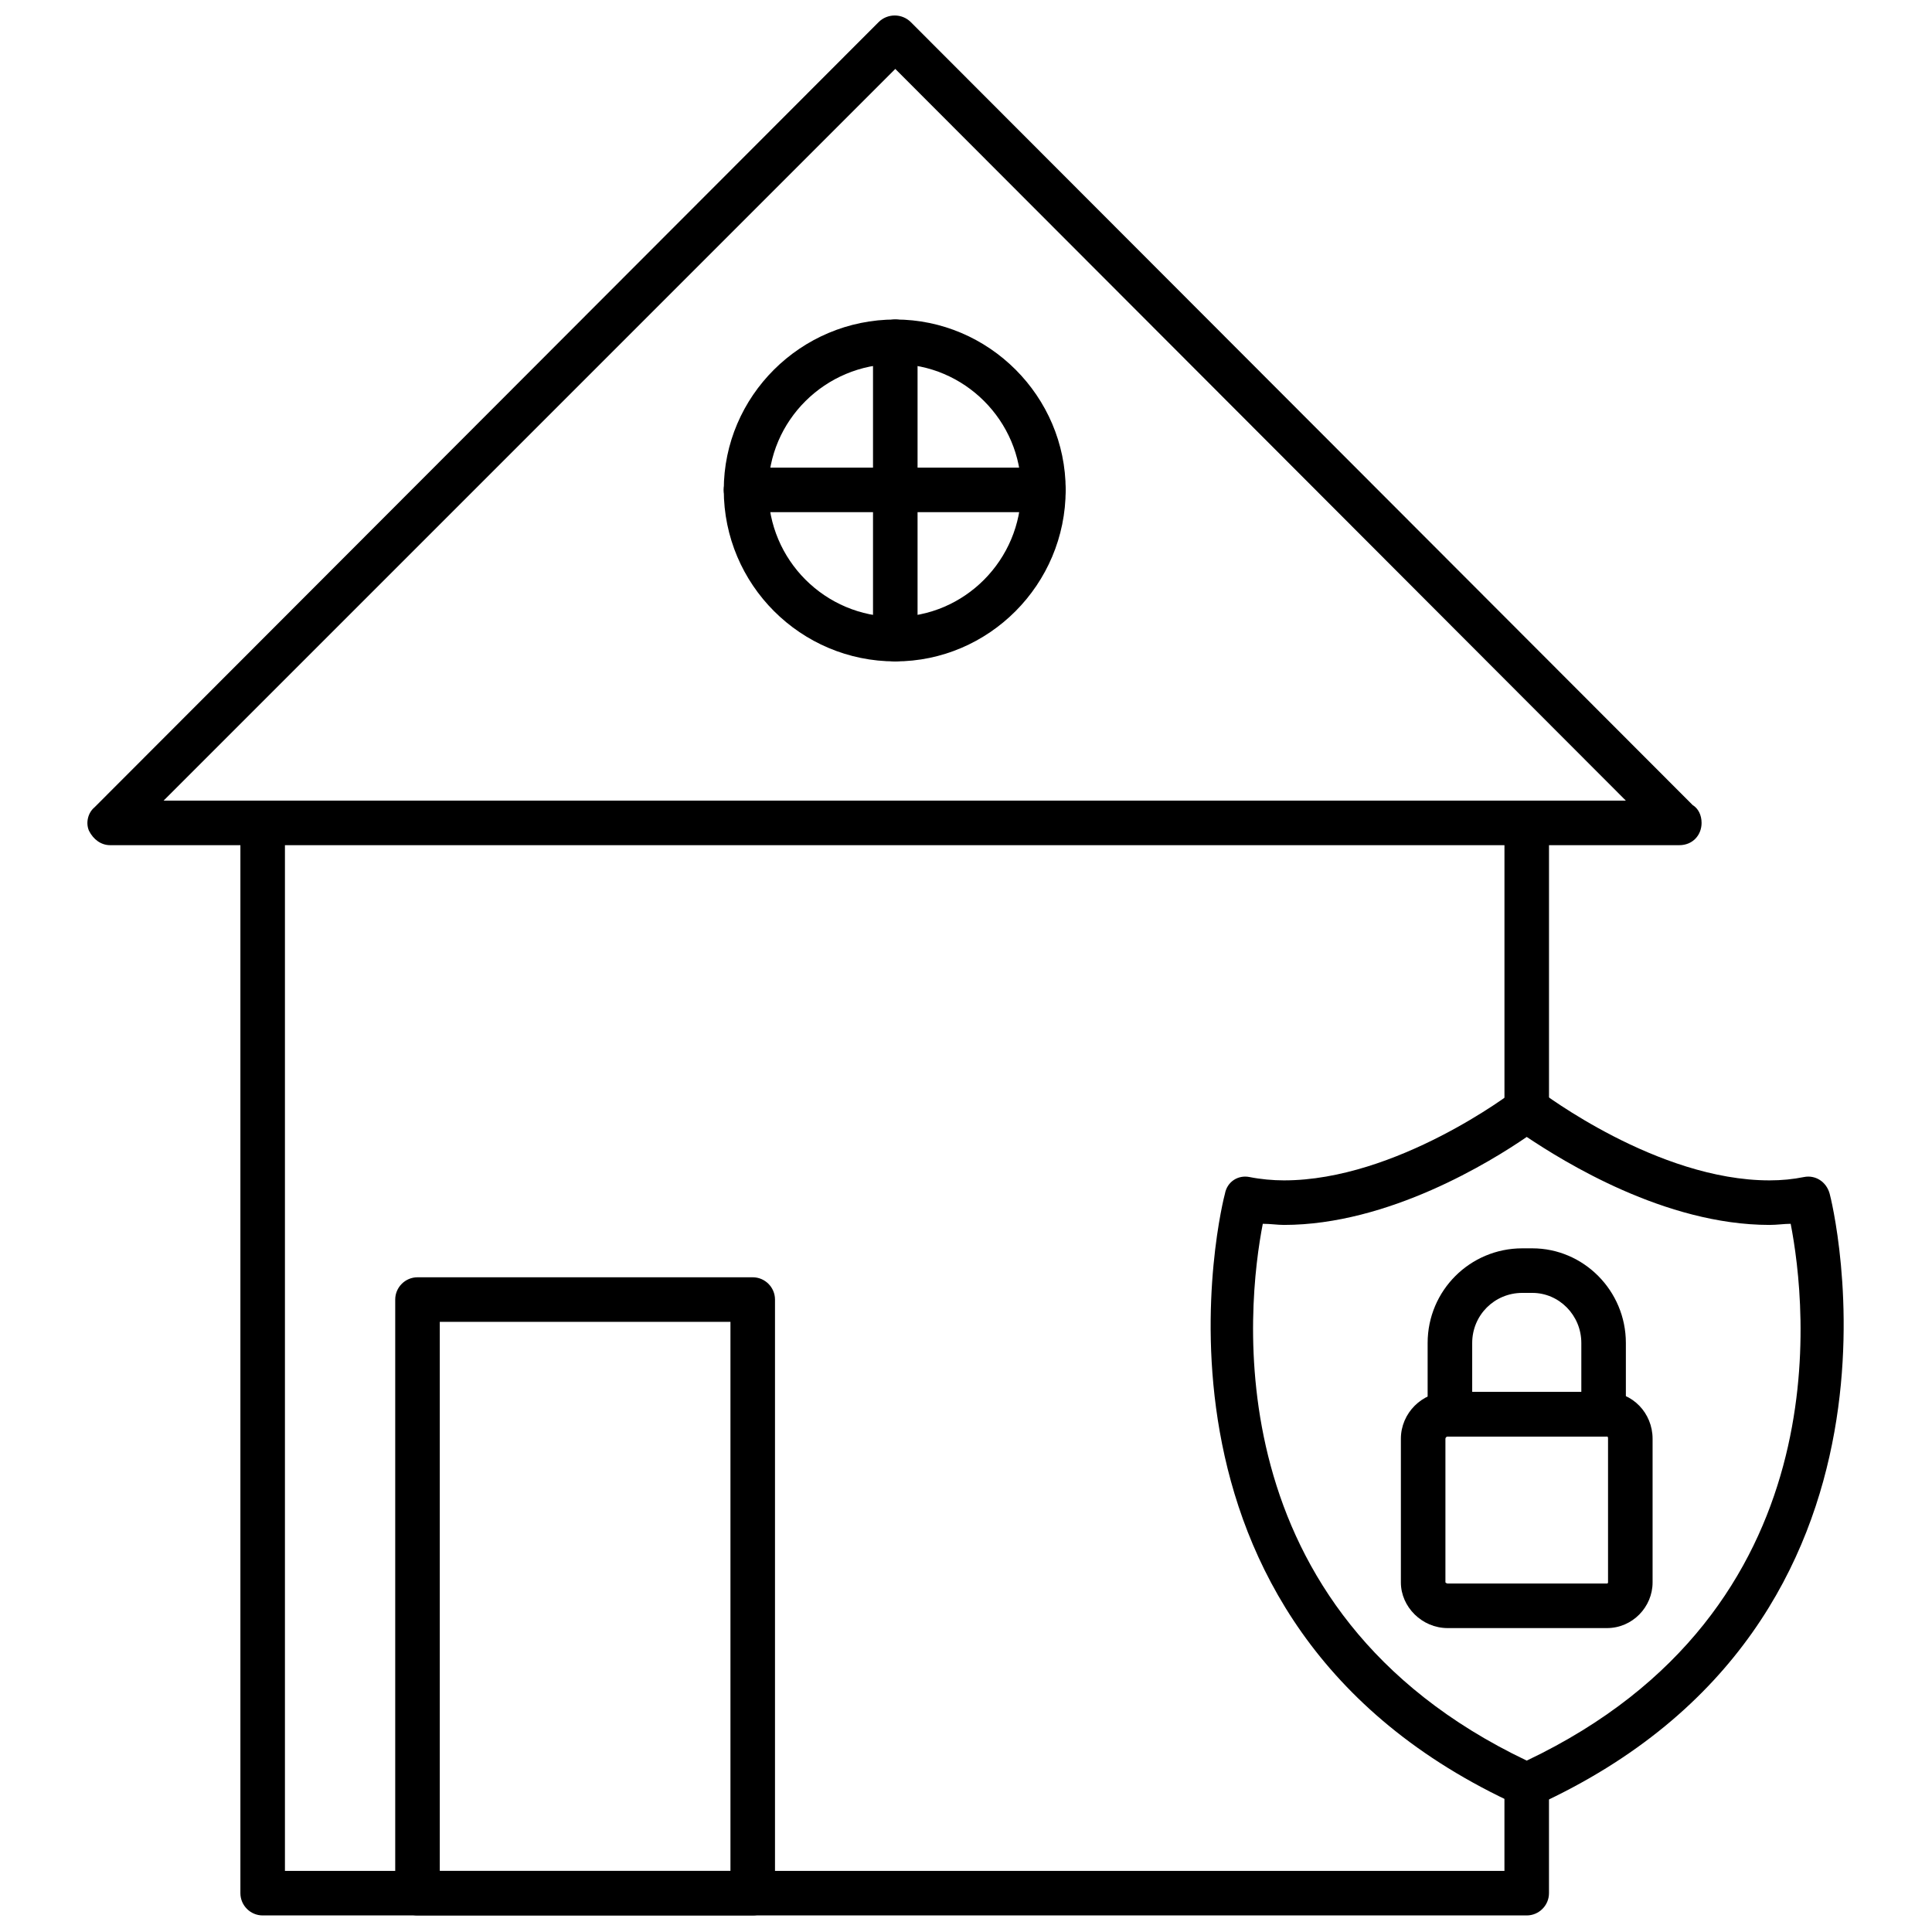
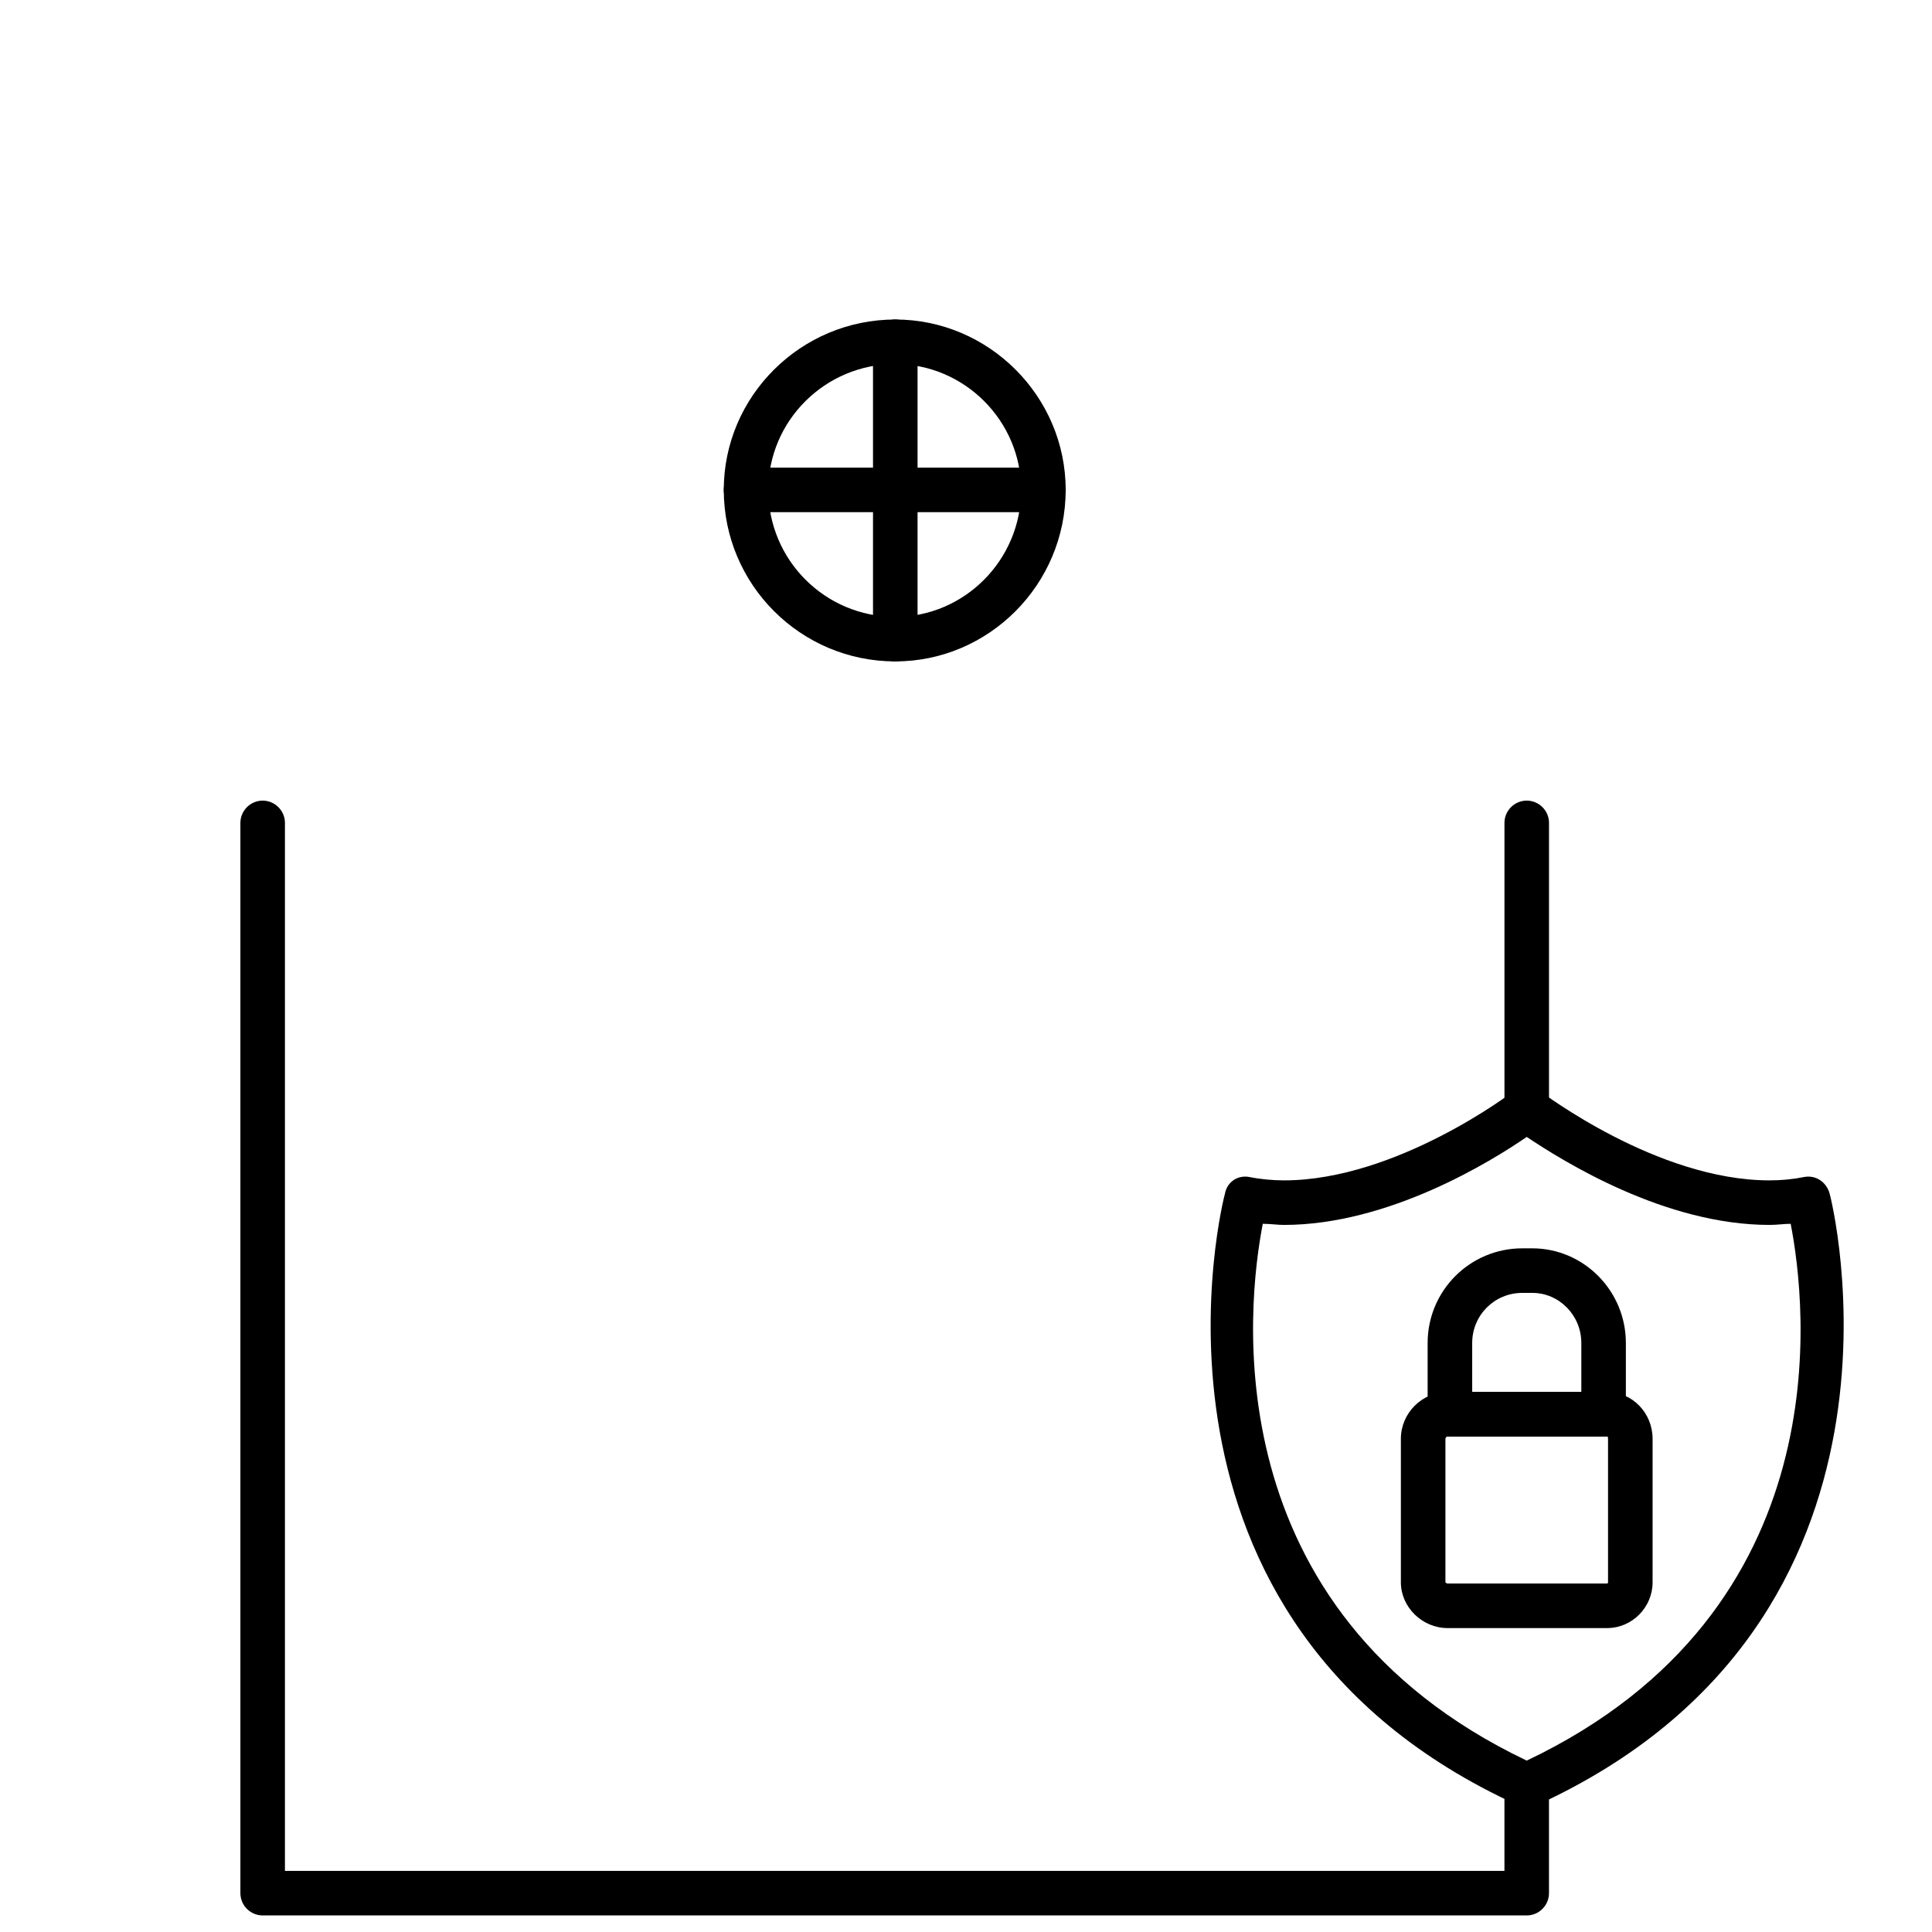
<svg xmlns="http://www.w3.org/2000/svg" width="800px" height="800px" version="1.1" viewBox="144 144 512 512">
  <defs>
    <clipPath id="c">
-       <path d="m167 148.09h428v219.91h-428z" />
-     </clipPath>
+       </clipPath>
    <clipPath id="b">
      <path d="m207 356h348v295.9h-348z" />
    </clipPath>
    <clipPath id="a">
      <path d="m248 482h102v169.9h-102z" />
    </clipPath>
  </defs>
  <g clip-path="url(#c)">
    <path d="m589.04 367.98h-415.86c-2.359 0-4.426-1.477-5.609-3.836-0.887-2.066-0.297-4.723 1.477-6.199l207.78-208.07c2.359-2.359 6.199-2.359 8.559 0l207.19 207.48c1.477 0.887 2.359 2.656 2.359 4.723 0 3.246-2.359 5.902-5.902 5.902zm-401.69-11.805h387.52l-193.61-193.91z" fill-rule="evenodd" />
  </g>
  <g clip-path="url(#b)">
    <path d="m548.6 651.61h-334.99c-3.246 0-5.902-2.656-5.902-5.902v-283.63c0-3.246 2.656-5.902 5.902-5.902 3.246 0 5.902 2.656 5.902 5.902v277.73h323.18v-22.727c0-3.246 2.656-5.902 5.902-5.902 3.246 0 5.902 2.656 5.902 5.902v28.629c0 3.246-2.656 5.902-5.902 5.902zm0-207.78c-3.246 0-5.902-2.656-5.902-5.902v-75.852c0-3.246 2.656-5.902 5.902-5.902 3.246 0 5.902 2.656 5.902 5.902v75.852c0 3.246-2.656 5.902-5.902 5.902z" fill-rule="evenodd" />
  </g>
  <g clip-path="url(#a)">
-     <path d="m343.48 651.61h-88.84c-3.246 0-5.902-2.656-5.902-5.902v-157.31c0-3.246 2.656-5.902 5.902-5.902h88.84c3.246 0 5.902 2.656 5.902 5.902v157.31c0 3.246-2.656 5.902-5.902 5.902zm-82.934-11.805h77.031v-145.5h-77.031z" fill-rule="evenodd" />
-   </g>
+     </g>
  <path d="m569.85 575.46h-42.207c-6.789 0-12.395-5.609-12.395-12.102v-38.074c0-6.789 5.609-12.395 12.395-12.395h42.207c6.789 0 12.102 5.609 12.102 12.395v38.074c0 6.492-5.312 12.102-12.102 12.102zm-42.207-50.766c-0.297 0-0.59 0.297-0.59 0.59v38.074s0.297 0.297 0.59 0.297h42.207c0.297 0 0.297-0.297 0.297-0.297v-38.074c0-0.297 0-0.59-0.297-0.59z" fill-rule="evenodd" />
  <path d="m568.97 524.7h-40.73c-3.246 0-5.902-2.656-5.902-5.902v-18.891c0-13.871 11.215-25.086 25.086-25.086h2.656c13.578 0 24.793 11.215 24.793 25.086v18.891c0 3.246-2.656 5.902-5.902 5.902zm-34.828-11.805h28.926v-12.984c0-7.379-5.902-13.281-12.984-13.281h-2.656c-7.379 0-13.281 5.902-13.281 13.281v12.984z" fill-rule="evenodd" />
  <path d="m548.6 622.98c-0.887 0-1.477 0-2.359-0.59-106.84-48.699-77.918-161.15-77.621-162.04 0.59-3.246 3.543-5.016 6.492-4.426 2.953 0.59 6.199 0.887 9.148 0.887 29.809 0 60.504-23.316 60.801-23.613 2.066-1.477 5.016-1.477 7.082 0 0.59 0.297 30.988 23.613 60.801 23.613 3.246 0 6.199-0.297 9.148-0.887 2.953-0.59 5.902 1.18 6.789 4.426 0.297 0.887 28.926 113.34-77.621 162.04-0.887 0.59-1.77 0.59-2.656 0.59zm-69.949-154.66c-4.133 21.25-13.578 102.41 69.949 142.26 83.82-39.844 74.082-121.01 69.949-142.26-1.77 0-3.543 0.297-5.609 0.297-27.742 0-54.602-16.824-64.34-23.316-9.445 6.492-36.598 23.316-64.34 23.316-1.77 0-3.543-0.297-5.609-0.297z" fill-rule="evenodd" />
  <path d="m381.26 319.28c-25.086 0-45.453-20.363-45.453-45.453 0-24.793 20.363-45.156 45.453-45.156 24.793 0 45.156 20.363 45.156 45.156 0 25.086-20.363 45.453-45.156 45.453zm0-78.805c-18.594 0-33.645 15.051-33.645 33.352 0 18.594 15.051 33.645 33.645 33.645 18.301 0 33.352-15.051 33.352-33.645 0-18.301-15.051-33.352-33.352-33.352z" fill-rule="evenodd" />
  <path d="m381.26 319.28c-3.246 0-5.902-2.656-5.902-5.902v-78.805c0-3.246 2.656-5.902 5.902-5.902 3.246 0 5.902 2.656 5.902 5.902v78.805c0 3.246-2.656 5.902-5.902 5.902z" fill-rule="evenodd" />
  <path d="m420.51 279.73h-78.805c-3.246 0-5.902-2.656-5.902-5.902 0-3.246 2.656-5.902 5.902-5.902h78.805c3.246 0 5.902 2.656 5.902 5.902 0 3.246-2.656 5.902-5.902 5.902z" fill-rule="evenodd" />
</svg>